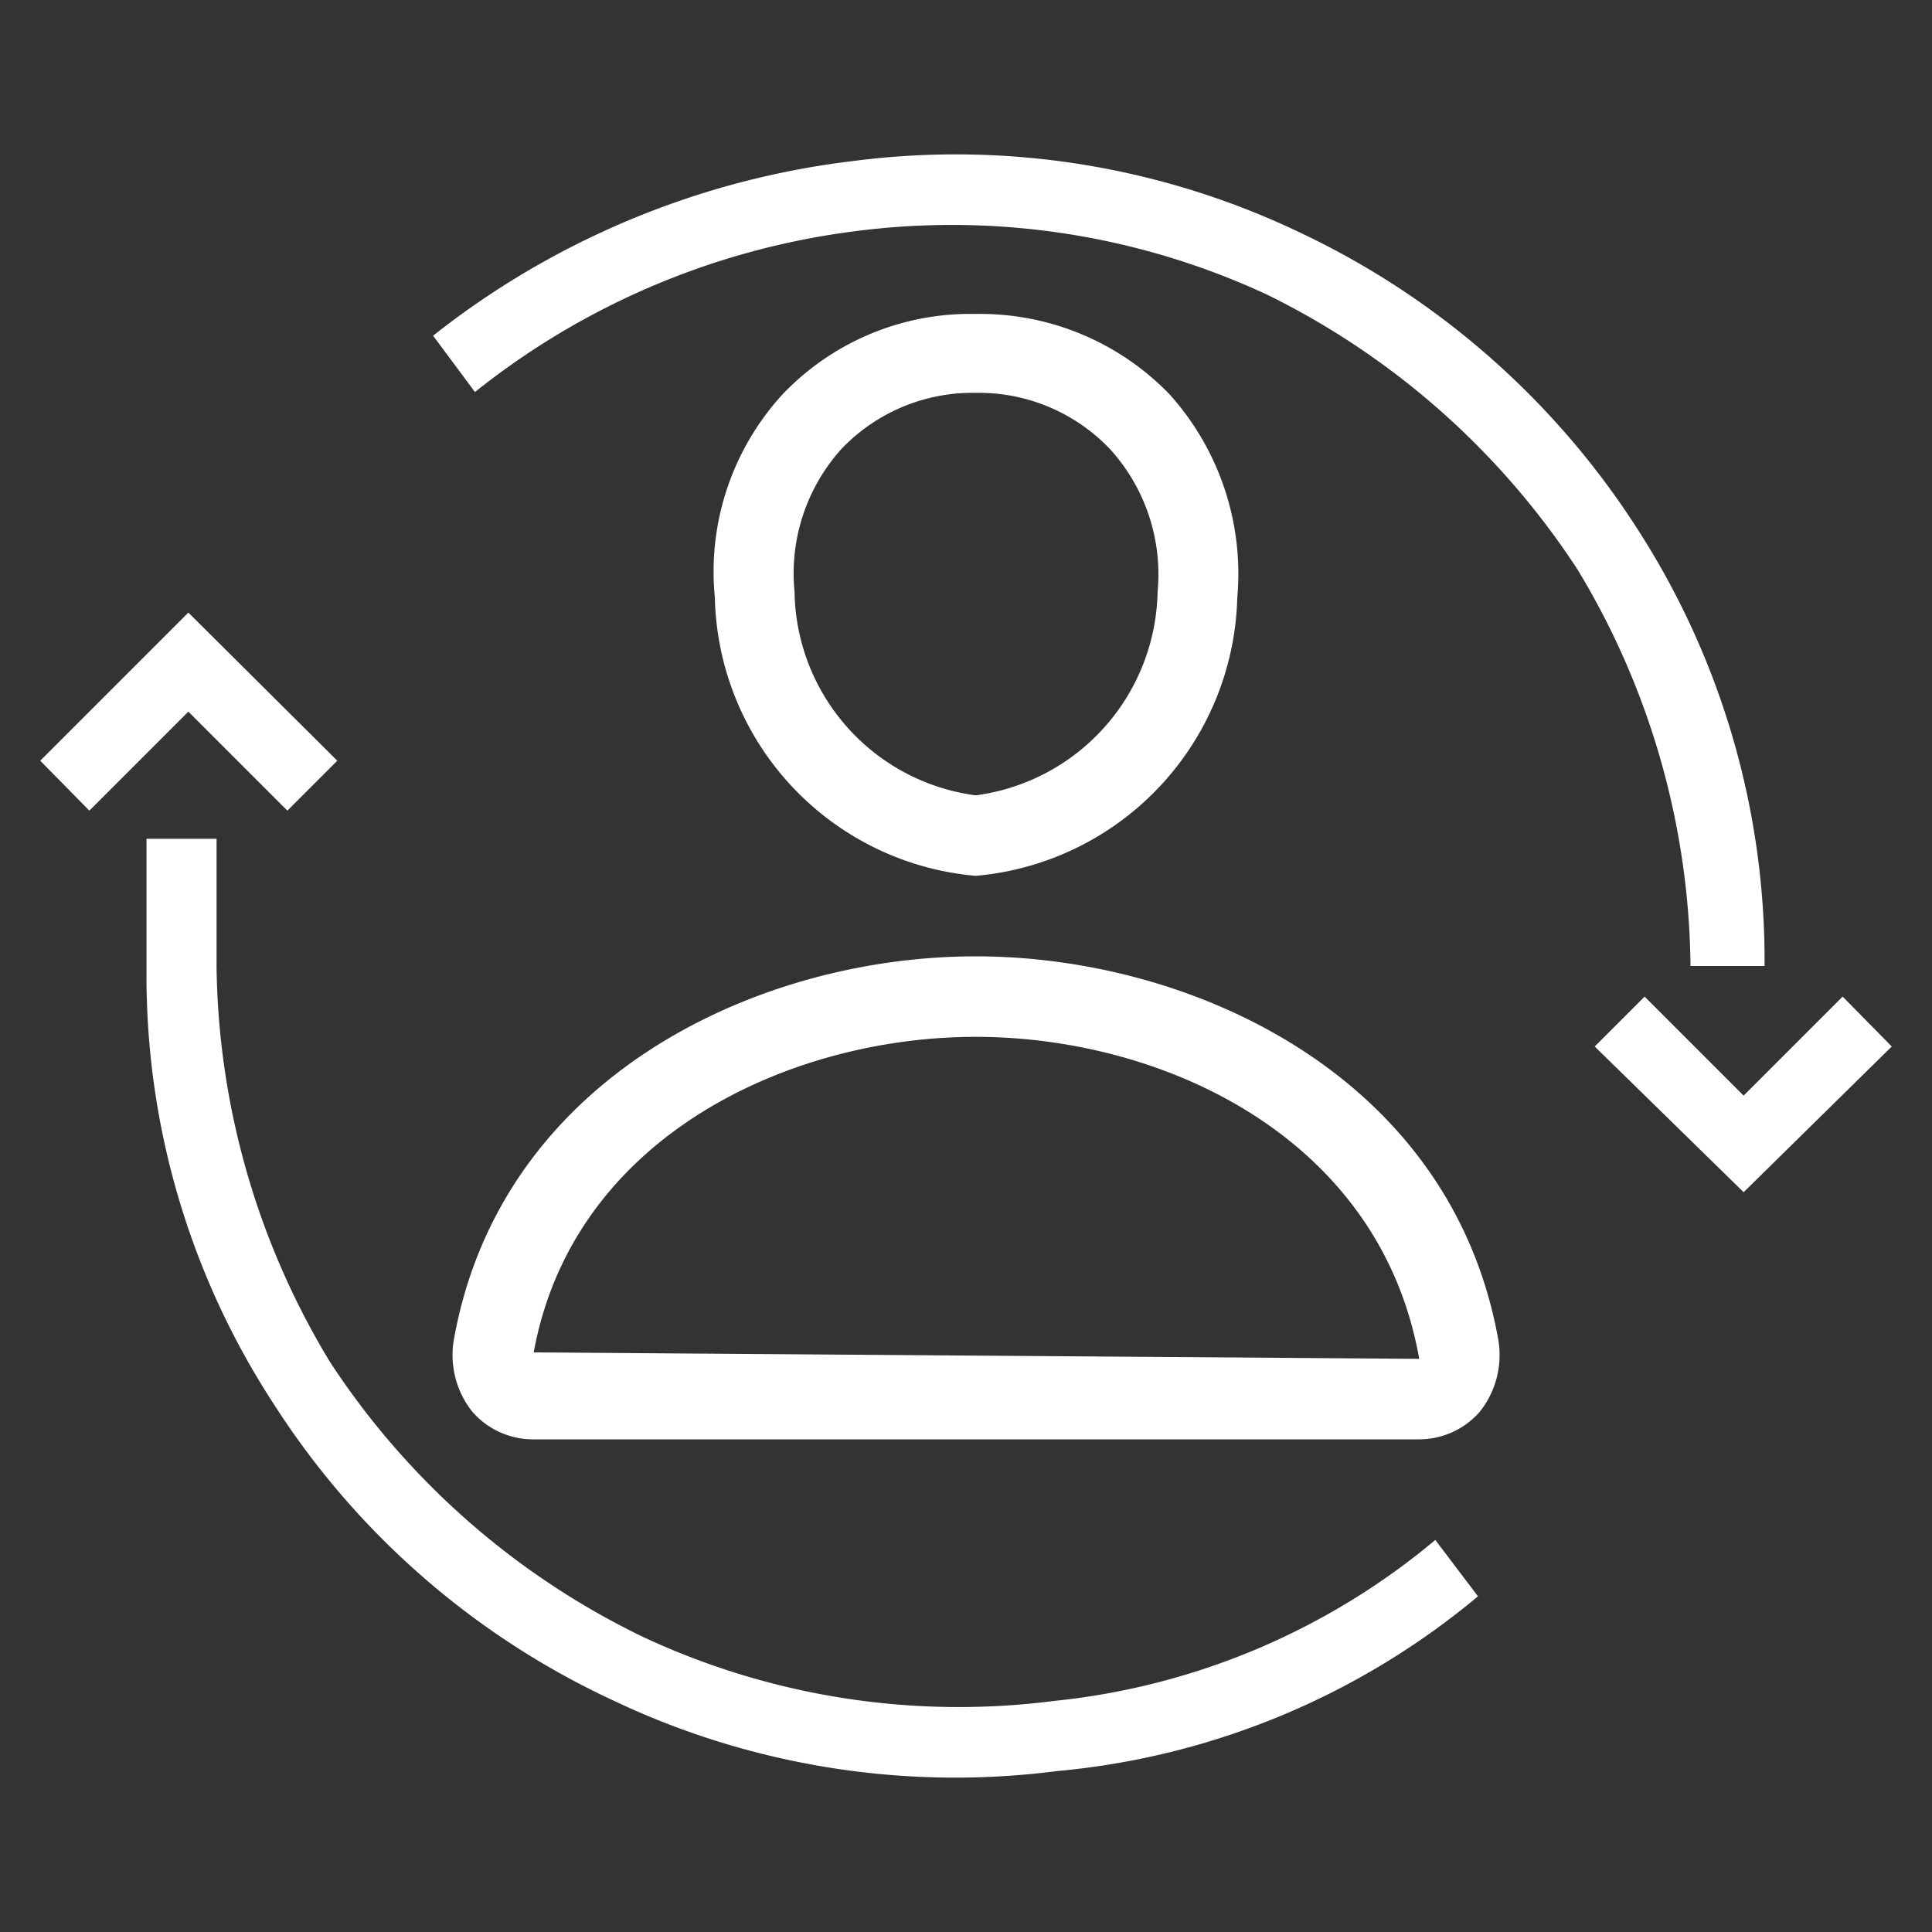
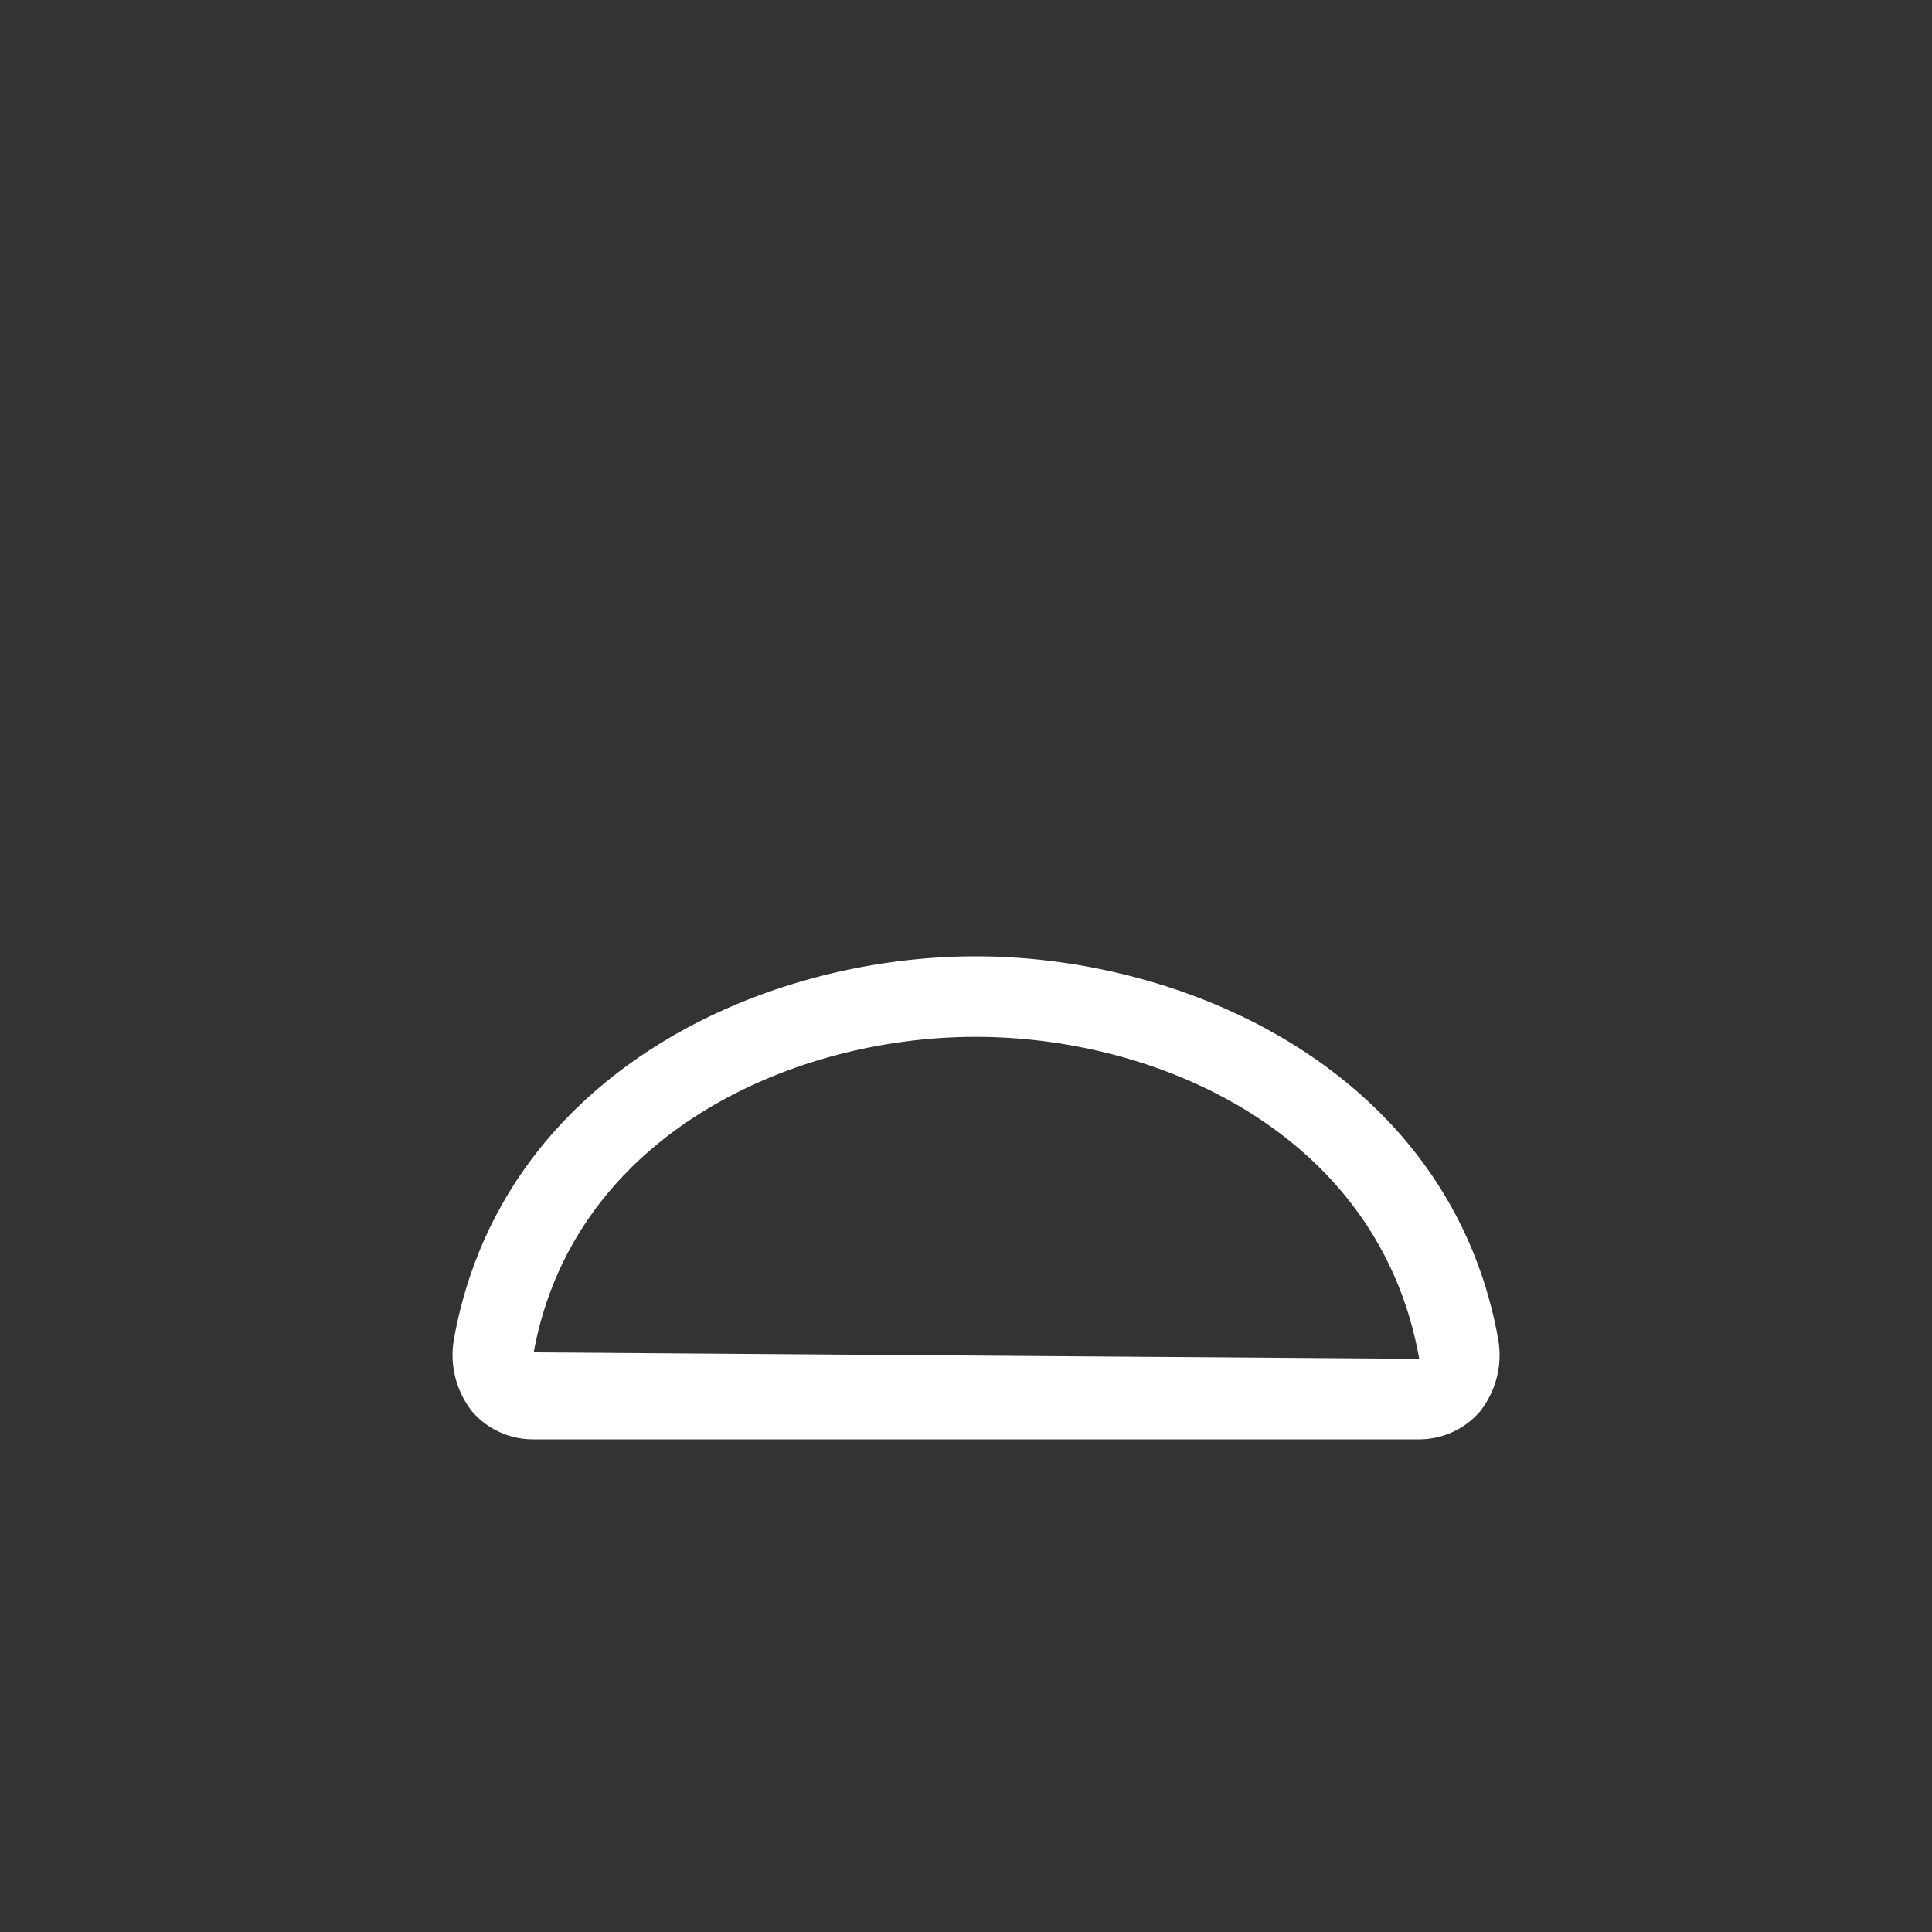
<svg xmlns="http://www.w3.org/2000/svg" id="Layer_1" data-name="Layer 1" viewBox="0 0 24 24">
  <rect x="0" y="0" width="24" height="24" fill="#333333" stroke="none" />
  <defs>
    <style>.cls-1{fill:#fff;}</style>
  </defs>
  <title>Retention</title>
-   <path class="cls-1" d="M12.12,10.88A3.55,3.55,0,0,1,8.88,7.42,3.26,3.26,0,0,1,9.72,4.9a3.22,3.22,0,0,1,2.4-1,3.27,3.27,0,0,1,2.41,1,3.33,3.33,0,0,1,.84,2.52A3.56,3.56,0,0,1,12.12,10.88Zm0-6a2.25,2.25,0,0,0-1.67.7,2.31,2.31,0,0,0-.58,1.77,2.59,2.59,0,0,0,2.25,2.53,2.6,2.6,0,0,0,2.26-2.53h0a2.31,2.31,0,0,0-.59-1.77A2.25,2.25,0,0,0,12.12,4.88Z" />
  <path class="cls-1" d="M17.62,17.88h-11a1,1,0,0,1-.75-.34,1.13,1.13,0,0,1-.23-.91c.59-3.26,3.78-4.75,6.48-4.75s5.9,1.49,6.49,4.75a1.13,1.13,0,0,1-.23.91A1,1,0,0,1,17.62,17.88Zm-5.5-5c-2.3,0-5,1.23-5.49,3.92l11,.08C17.14,14.11,14.43,12.88,12.12,12.88Z" />
-   <path class="cls-1" d="M10.6,2a9.9,9.9,0,0,1,5.53.88,10.1,10.1,0,0,1,4.21,3.69A9.88,9.88,0,0,1,21.92,12H21a9.68,9.68,0,0,0-1.4-4.92,9.72,9.72,0,0,0-3.86-3.42,9.29,9.29,0,0,0-5.1-.79,9.47,9.47,0,0,0-4.74,2l-.52-.7A10.41,10.41,0,0,1,10.6,2ZM1.82,10.42h.87V12A9.69,9.69,0,0,0,4.1,16.92,9.66,9.66,0,0,0,8,20.34a9.26,9.26,0,0,0,5.09.79,8.76,8.76,0,0,0,4.74-2l.53.7A9.49,9.49,0,0,1,13.14,22a9.9,9.9,0,0,1-5.53-.88A10,10,0,0,1,3.4,17.44a9.72,9.72,0,0,1-1.58-5.35Z" />
-   <path class="cls-1" d="M2.34,7.61.5,9.45l.61.62L2.34,8.84l1.23,1.23.62-.62Z" />
-   <path class="cls-1" d="M21.66,14.81,23.5,13l-.61-.62-1.23,1.23-1.23-1.23-.62.62Z" />
</svg>